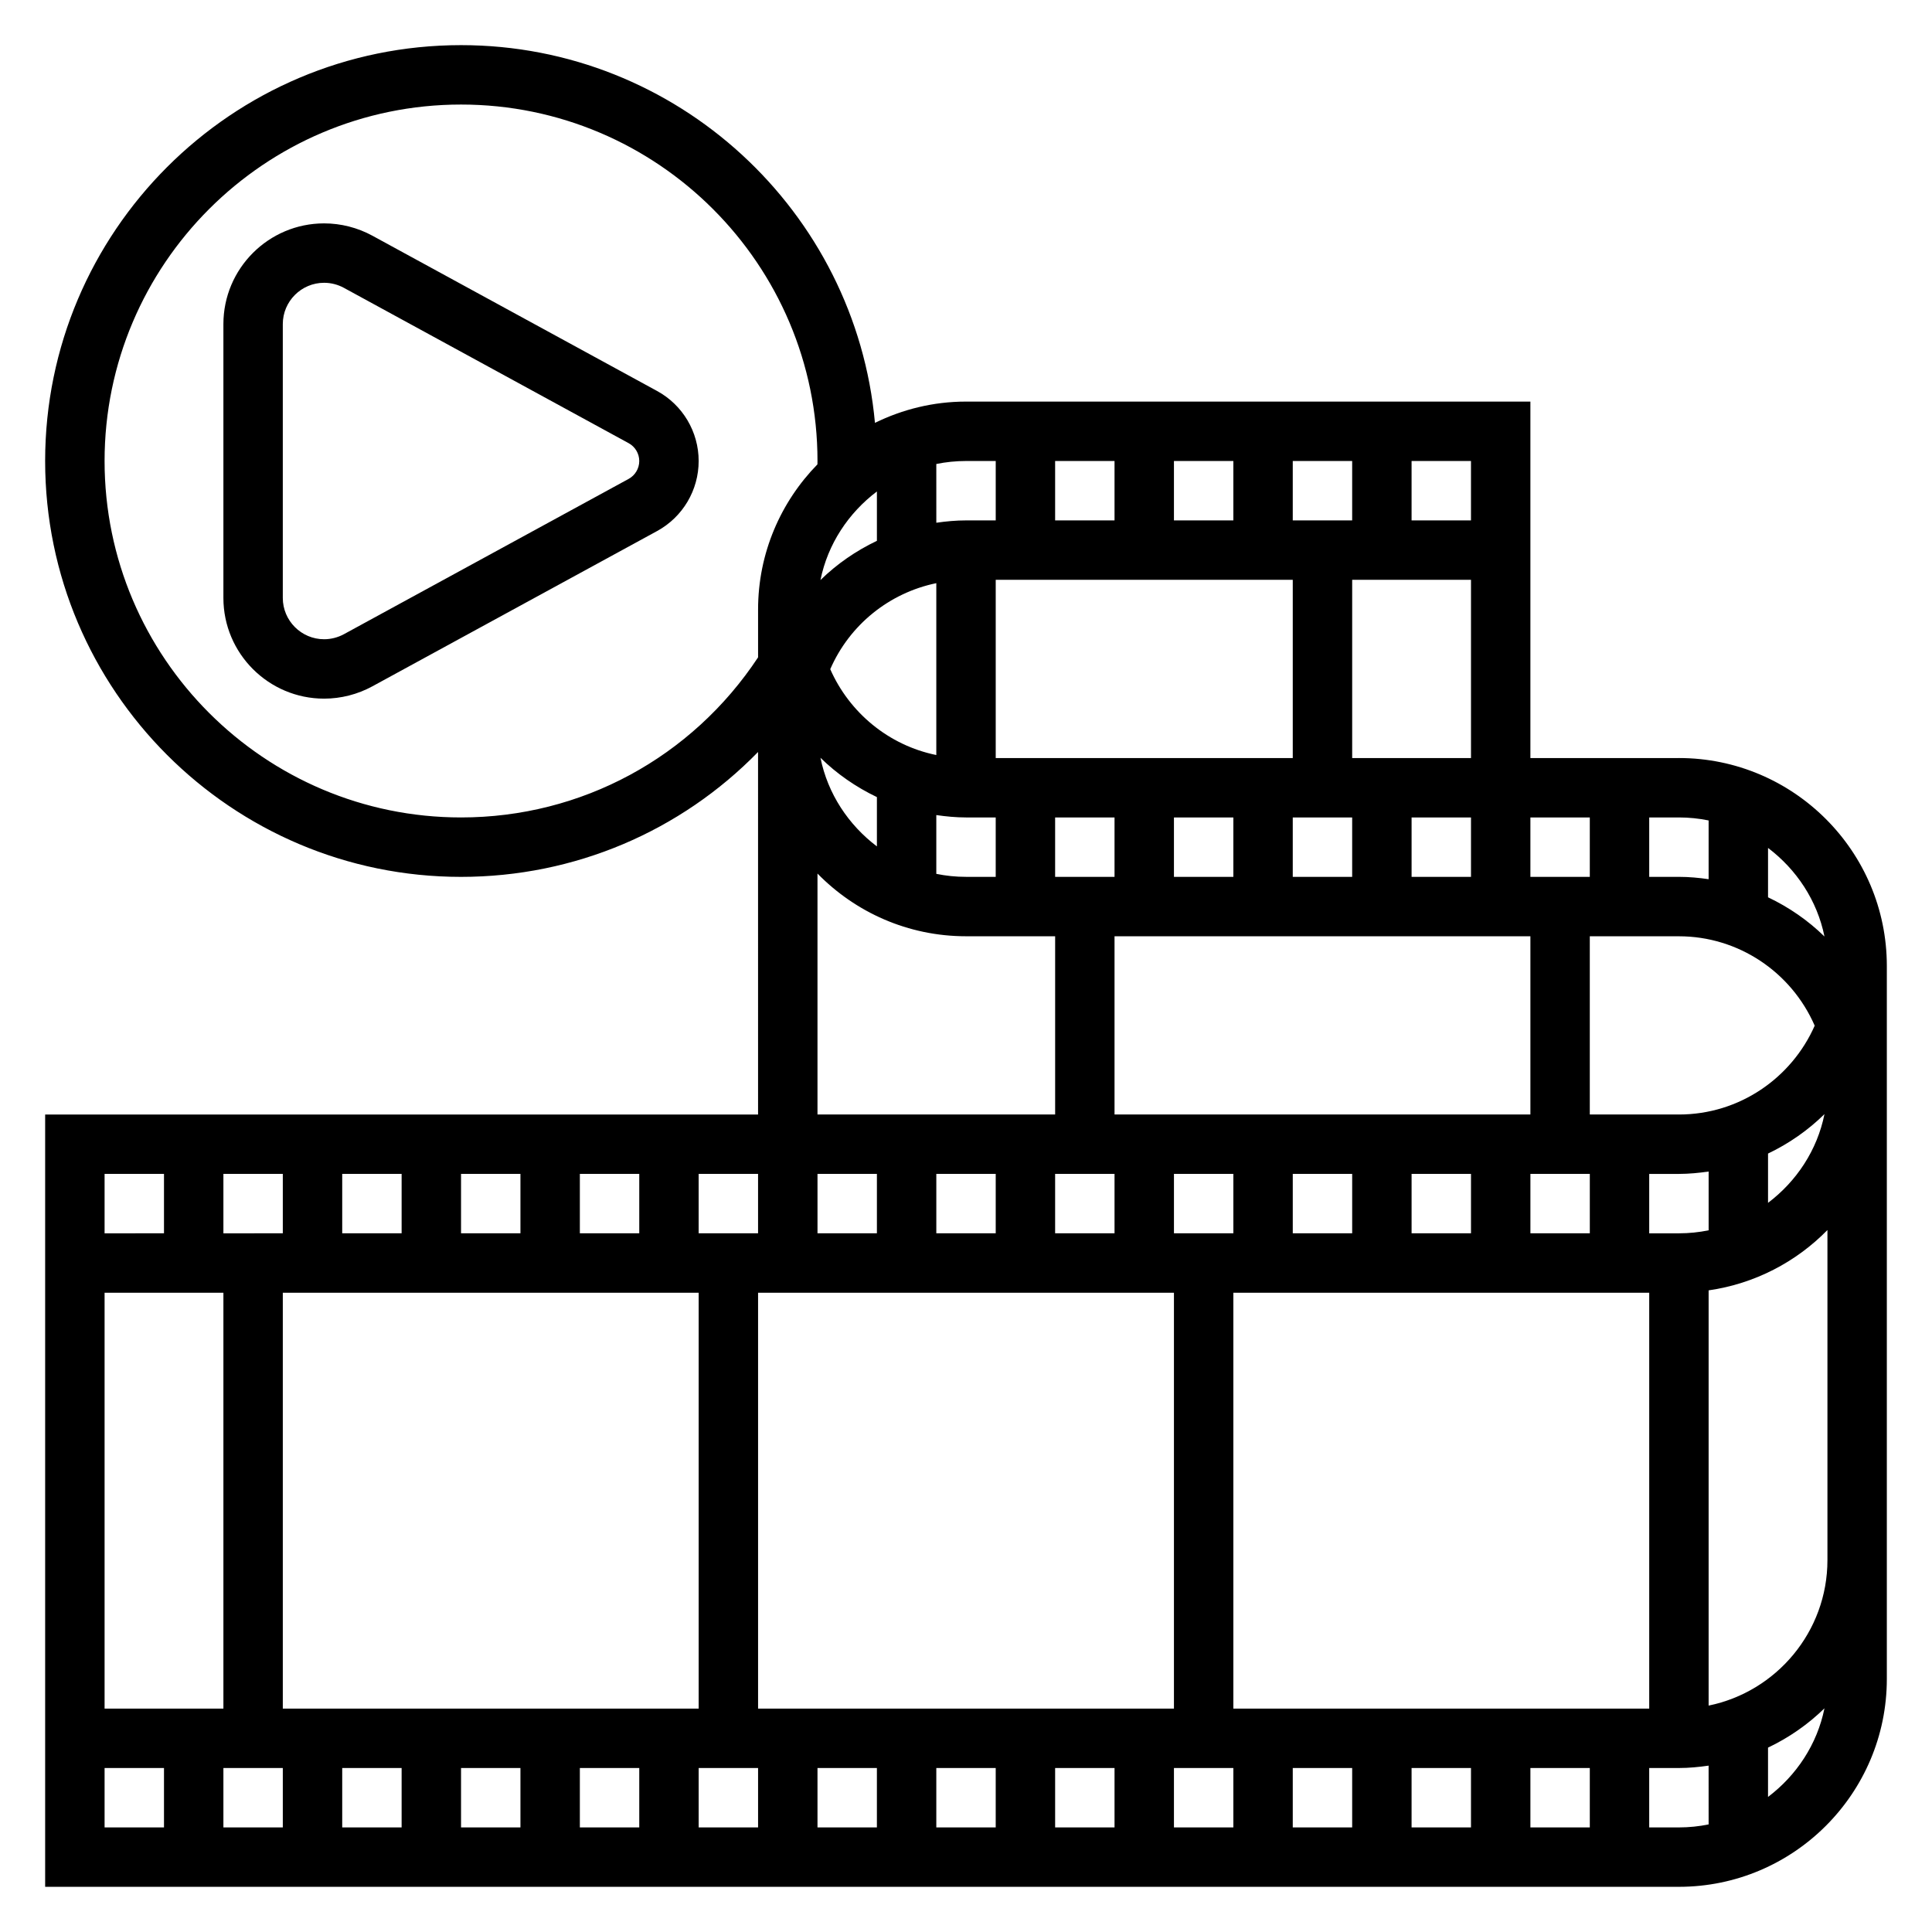
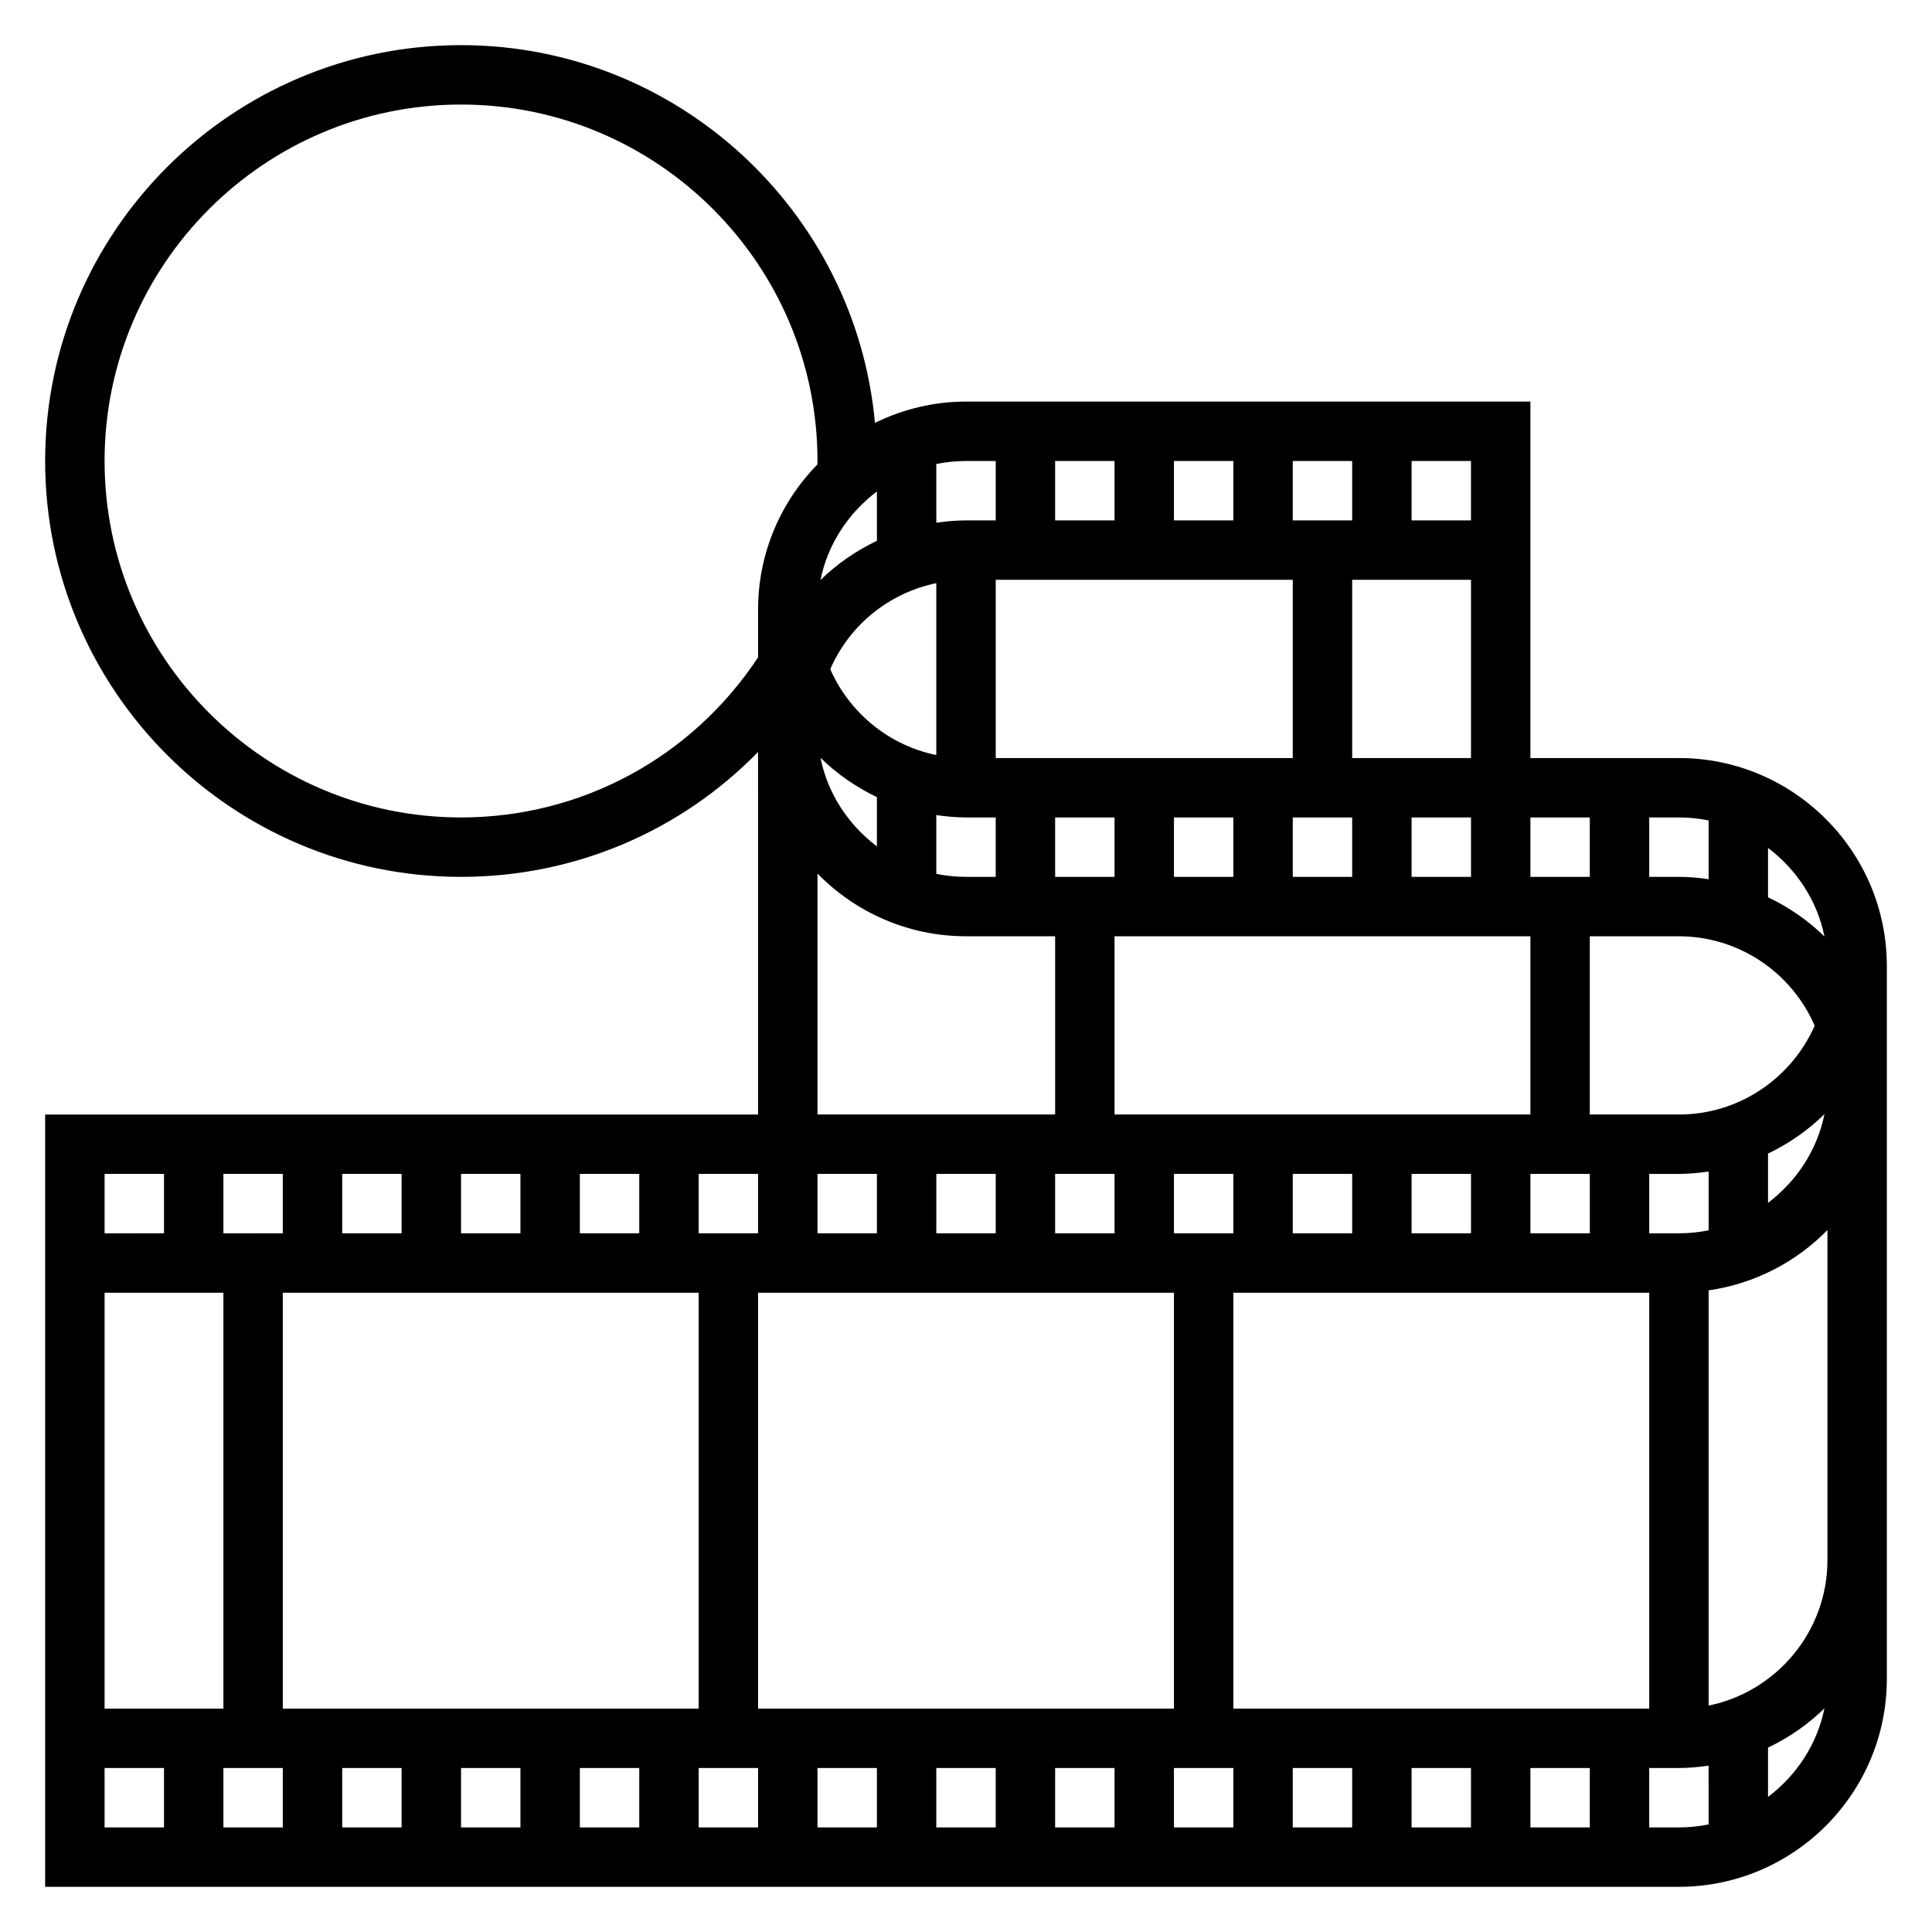
<svg xmlns="http://www.w3.org/2000/svg" fill="#000000" width="800px" height="800px" version="1.1" viewBox="144 144 512 512">
  <g>
    <path d="m588.93 344.89h-39.359v-94.465h-149.57c-8.66 0-16.832 2.062-24.129 5.637-5.125-56.039-52.34-100.1-109.7-100.1-60.773 0-110.21 49.438-110.21 110.21 0 60.773 49.438 110.21 110.21 110.21 30.117 0 58.215-12.09 78.719-33.094l0.004 96.07h-188.93v204.67h432.96c30.379 0 55.105-24.727 55.105-55.105v-188.93c0-30.387-24.727-55.105-55.105-55.105zm0 94.465h-23.617v-47.23h23.617c15.719 0 29.781 9.445 35.984 23.688-6.109 13.836-19.918 23.543-35.984 23.543zm7.875 15.113v15.578c-2.543 0.52-5.18 0.797-7.875 0.797h-7.871v-15.742h7.871c2.68-0.004 5.293-0.262 7.875-0.633zm15.742-4.762c5.559-2.652 10.613-6.188 14.957-10.453-1.93 9.59-7.43 17.82-14.957 23.516zm0-80.996c7.519 5.691 13.02 13.902 14.957 23.473-4.367-4.273-9.43-7.762-14.957-10.391zm-31.488-8.078h7.871c2.691 0 5.328 0.277 7.871 0.797v15.57c-2.578-0.379-5.203-0.621-7.871-0.621h-7.871zm-31.488 0h15.742v15.742h-15.742zm15.746 94.465v15.742h-15.742v-15.742zm-15.746-15.742h-110.21v-47.23h110.21zm-15.742 15.742v15.742h-15.742v-15.742zm-31.488 0v15.742h-15.742v-15.742zm-31.488 0v15.742h-15.742v-15.742zm-110.21-15.742v-63.852c10.016 10.242 23.949 16.617 39.363 16.617h23.617v47.23zm47.234 15.742v15.742h-15.742v-15.742zm-31.488 0v15.742h-15.742v-15.742zm15.742-79.516v-15.578c2.582 0.371 5.195 0.629 7.871 0.629h7.871v15.742h-7.871c-2.691 0.004-5.328-0.273-7.871-0.793zm31.488 79.516h15.742v15.742h-15.742zm0-78.719v-15.742h15.742v15.742zm31.488 0v-15.742h15.742v15.742zm31.488 0v-15.742h15.742v15.742zm15.746-31.488v-47.23h31.488v47.23zm31.488 15.742v15.742h-15.742v-15.742zm-15.746-94.461h15.742v15.742h-15.742zm-31.488 0h15.742v15.742h-15.742zm0 78.719h-78.719v-47.23h78.719zm-31.488-78.719h15.742v15.742h-15.742zm-31.488 0h15.742v15.742h-15.742zm-31.488 0.793c2.543-0.52 5.18-0.793 7.875-0.793h7.871v15.742h-7.871c-2.668 0-5.289 0.242-7.871 0.621zm0 77.129c-12.625-2.574-23.027-11.234-28.109-22.75 5.141-11.801 15.68-20.238 28.109-22.797zm-15.742-69.848v13.082c-5.527 2.629-10.586 6.117-14.957 10.391 1.938-9.57 7.438-17.789 14.957-23.473zm0 80.996v13.066c-7.519-5.691-13.02-13.91-14.957-23.488 4.344 4.258 9.406 7.769 14.957 10.422zm-110.21 5.391c-52.09 0-94.465-42.375-94.465-94.461 0-52.09 42.375-94.465 94.465-94.465 52.09 0 94.465 42.375 94.465 94.465 0 0.301-0.016 0.59-0.016 0.891-9.715 9.941-15.73 23.504-15.73 38.469v12.676c-17.578 26.559-46.809 42.426-78.719 42.426zm62.973 94.465h15.742v15.742h-15.742zm-31.484 0h15.742v15.742h-15.742zm-31.488 0h15.742v15.742h-15.742zm-31.488 0h15.742v15.742h-15.742zm-31.488 0h15.742v15.742l-15.742 0.004zm-31.488 0h15.742v15.742l-15.742 0.004zm0 31.488h31.488v110.21l-31.488 0.004zm15.742 141.7h-15.742v-15.742h15.742zm31.488 0h-15.742v-15.742h15.742zm0-141.7h110.21v110.21l-110.21 0.004zm31.488 141.7h-15.742v-15.742h15.742zm31.488 0h-15.742v-15.742h15.742zm31.488 0h-15.742v-15.742h15.742zm31.488 0h-15.742v-15.742h15.742zm0-141.7h110.21v110.21l-110.21 0.004zm31.488 141.7h-15.742v-15.742h15.742zm31.488 0h-15.742v-15.742h15.742zm31.488 0h-15.742v-15.742h15.742zm31.488 0h-15.742v-15.742h15.742zm0-141.7h110.21v110.21l-110.21 0.004zm31.488 141.7h-15.742v-15.742h15.742zm31.488 0h-15.742v-15.742h15.742zm31.488 0h-15.742v-15.742h15.742zm31.488-0.797c-2.543 0.52-5.18 0.797-7.875 0.797h-7.871v-15.742h7.871c2.676 0 5.289-0.262 7.871-0.629zm15.742-7.281v-13.066c5.551-2.652 10.613-6.164 14.957-10.422-1.938 9.578-7.438 17.797-14.957 23.488zm15.746-70.645v7.871c0 19.004-13.547 34.906-31.488 38.566v-110.04c12.25-1.762 23.215-7.535 31.488-15.988z" />
-     <path d="m318.14 247.62-75.469-41.164c-3.914-2.133-8.336-3.258-12.777-3.258-14.719 0-26.691 11.973-26.691 26.691v72.57c0 14.715 11.973 26.688 26.691 26.688 4.441 0 8.863-1.125 12.777-3.258l75.477-41.164c6.785-3.707 11.004-10.82 11.004-18.551s-4.219-14.848-11.012-18.555zm-7.531 23.285-75.469 41.164c-1.609 0.871-3.426 1.336-5.246 1.336-6.035 0-10.949-4.914-10.949-10.949v-72.57c0-6.031 4.914-10.945 10.949-10.945 1.82 0 3.637 0.465 5.242 1.34l75.461 41.164c1.734 0.941 2.812 2.762 2.812 4.731 0 1.965-1.078 3.785-2.801 4.731z" />
  </g>
</svg>